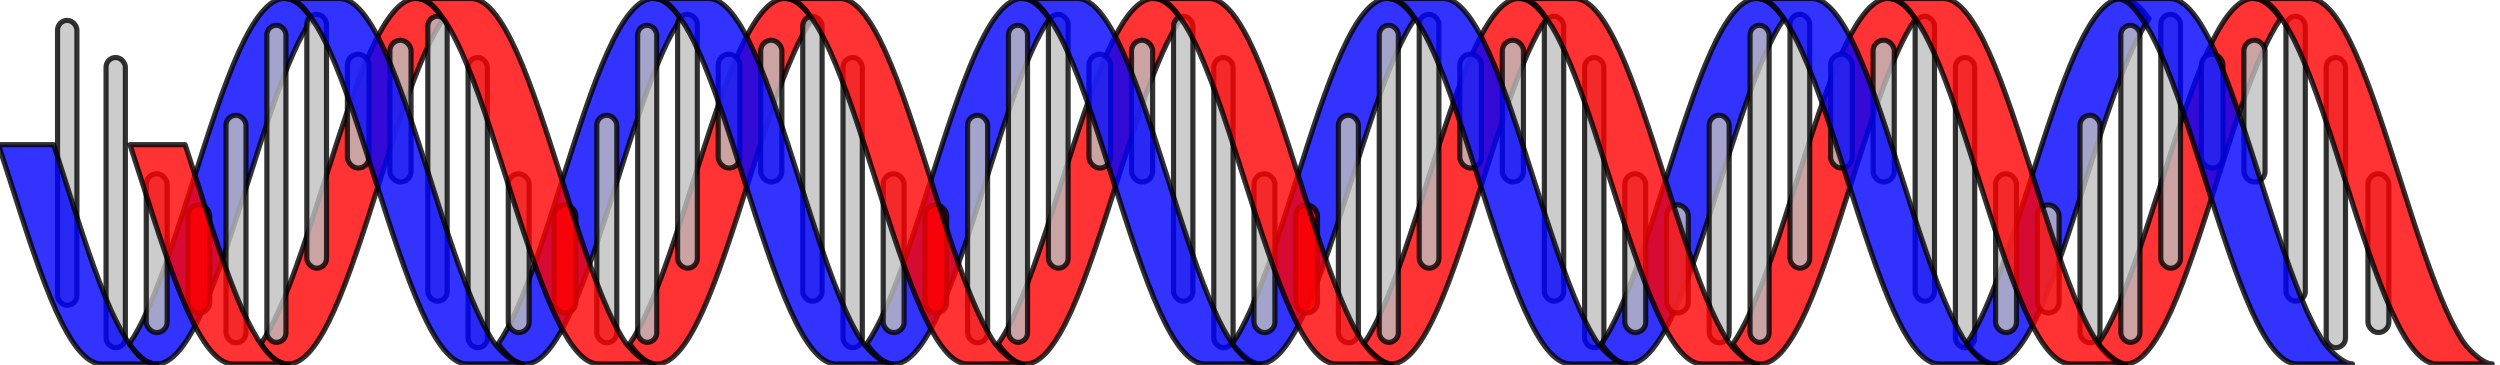
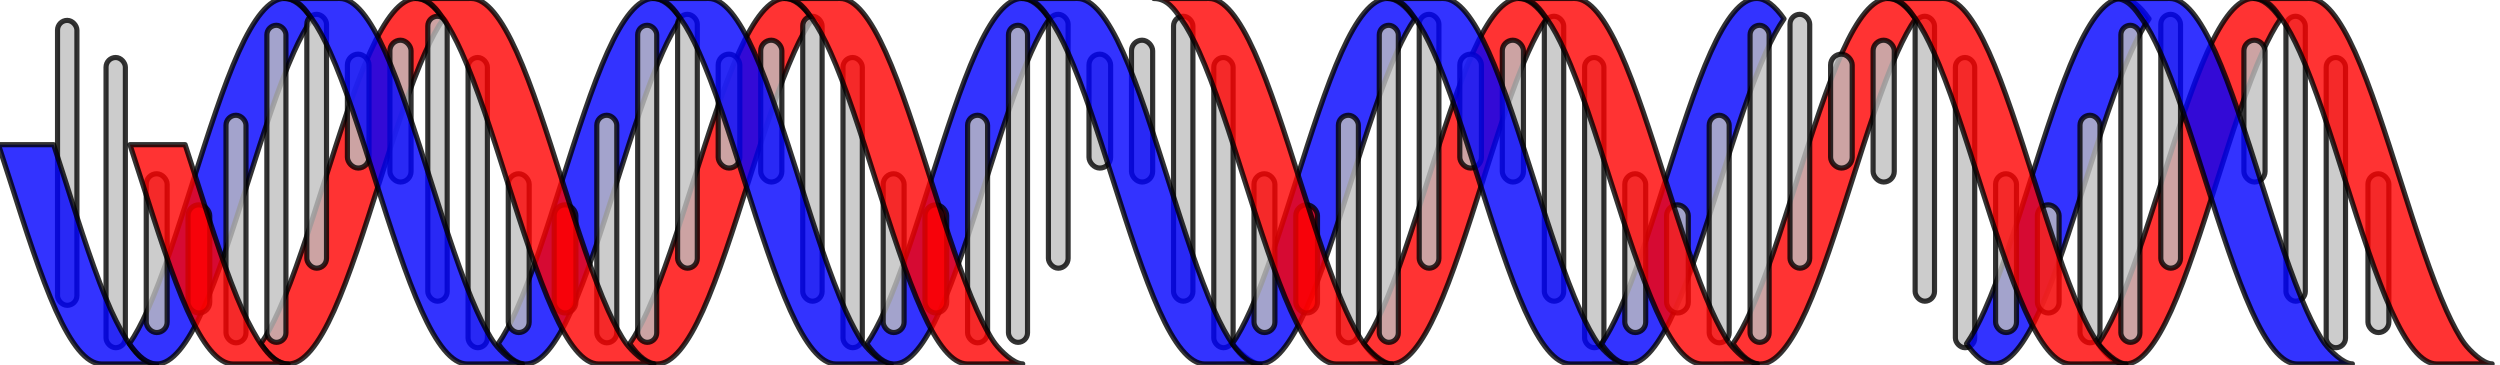
<svg xmlns="http://www.w3.org/2000/svg" width="605.906" height="88.583">
  <title>DNA double helix recolored</title>
  <g>
    <title>Layer 1</title>
    <g id="svg_2">
      <path opacity="0.8" fill="#ff0000" fill-rule="nonzero" stroke="black" stroke-width="1.25" stroke-linecap="round" stroke-linejoin="round" marker-start="none" marker-mid="none" marker-end="none" stroke-miterlimit="4" stroke-dashoffset="0" id="use2756" d="m508.475,83.312c2.224,3.171 4.432,4.904 6.656,4.906c3.691,0.005 7.403,-4.773 11.094,-12.969c3.691,-8.196 7.372,-19.717 11.062,-31.312c3.691,-11.595 7.372,-23.11 11.062,-31.312c1.463,-3.252 2.912,-5.974 4.375,-8.062c-2.224,-3.173 -4.432,-4.94 -6.656,-4.938c-3.691,0.005 -7.403,4.798 -11.094,13c-3.691,8.202 -7.372,19.717 -11.062,31.312c-3.691,11.595 -7.372,23.117 -11.062,31.312c-1.463,3.249 -2.912,5.972 -4.375,8.062z" />
      <path opacity="0.8" fill="#ff0000" fill-rule="nonzero" stroke="black" stroke-width="1.25" stroke-linecap="round" stroke-linejoin="round" marker-start="none" marker-mid="none" marker-end="none" stroke-miterlimit="4" stroke-dashoffset="0" id="use2758" d="m420,83.312c2.224,3.171 4.432,4.904 6.656,4.906c3.691,0.005 7.403,-4.773 11.094,-12.969c3.691,-8.196 7.372,-19.717 11.062,-31.312c3.691,-11.595 7.372,-23.11 11.063,-31.312c1.463,-3.252 2.912,-5.974 4.375,-8.062c-2.224,-3.173 -4.432,-4.94 -6.656,-4.938c-3.691,0.005 -7.403,4.798 -11.094,13c-3.691,8.202 -7.372,19.717 -11.062,31.312c-3.691,11.595 -7.372,23.117 -11.062,31.312c-1.463,3.249 -2.912,5.972 -4.375,8.062z" />
      <path opacity="0.8" fill="#ff0000" fill-rule="nonzero" stroke="black" stroke-width="1.25" stroke-linecap="round" stroke-linejoin="round" marker-start="none" marker-mid="none" marker-end="none" stroke-miterlimit="4" stroke-dashoffset="0" id="use2760" d="m330.527,83.312c2.224,3.171 4.432,4.904 6.656,4.906c3.691,0.005 7.403,-4.773 11.094,-12.969c3.691,-8.196 7.372,-19.717 11.062,-31.312c3.691,-11.595 7.372,-23.11 11.062,-31.312c1.463,-3.252 2.912,-5.974 4.375,-8.062c-2.224,-3.173 -4.432,-4.94 -6.656,-4.938c-3.691,0.005 -7.403,4.798 -11.094,13c-3.691,8.202 -7.372,19.717 -11.062,31.312c-3.691,11.595 -7.372,23.117 -11.062,31.312c-1.463,3.249 -2.912,5.972 -4.375,8.062z" />
-       <path opacity="0.8" fill="#ff0000" fill-rule="nonzero" stroke="black" stroke-width="1.25" stroke-linecap="round" stroke-linejoin="round" marker-start="none" marker-mid="none" marker-end="none" stroke-miterlimit="4" stroke-dashoffset="0" id="use2762" d="m241.944,83.312c2.224,3.171 4.432,4.904 6.656,4.906c3.691,0.005 7.403,-4.773 11.094,-12.969c3.691,-8.196 7.372,-19.717 11.062,-31.312c3.691,-11.595 7.372,-23.11 11.062,-31.312c1.463,-3.252 2.912,-5.974 4.375,-8.062c-2.224,-3.173 -4.432,-4.94 -6.656,-4.938c-3.691,0.005 -7.403,4.798 -11.094,13c-3.691,8.202 -7.372,19.717 -11.062,31.312c-3.691,11.595 -7.372,23.117 -11.062,31.312c-1.463,3.249 -2.912,5.972 -4.375,8.062z" />
      <path opacity="0.8" fill="#ff0000" fill-rule="nonzero" stroke="black" stroke-width="1.25" stroke-linecap="round" stroke-linejoin="round" marker-start="none" marker-mid="none" marker-end="none" stroke-miterlimit="4" stroke-dashoffset="0" id="use2764" d="m152.61,83.312c2.224,3.171 4.432,4.904 6.656,4.906c3.691,0.005 7.403,-4.773 11.094,-12.969c3.691,-8.196 7.372,-19.717 11.062,-31.312c3.691,-11.595 7.372,-23.11 11.062,-31.312c1.463,-3.252 2.912,-5.974 4.375,-8.062c-2.224,-3.173 -4.432,-4.94 -6.656,-4.938c-3.691,0.005 -7.403,4.798 -11.094,13c-3.691,8.202 -7.372,19.717 -11.062,31.312c-3.691,11.595 -7.372,23.117 -11.062,31.312c-1.463,3.249 -2.912,5.972 -4.375,8.062z" />
      <path opacity="0.8" fill="#ff0000" fill-rule="nonzero" stroke="black" stroke-width="1.25" stroke-linecap="round" stroke-linejoin="round" marker-start="none" marker-mid="none" marker-end="none" stroke-miterlimit="4" stroke-dashoffset="0" d="m63.214,83.312c2.224,3.171 4.432,4.904 6.656,4.906c3.691,0.005 7.403,-4.773 11.094,-12.969c3.691,-8.196 7.372,-19.717 11.062,-31.312c3.691,-11.595 7.372,-23.11 11.062,-31.312c1.463,-3.252 2.912,-5.974 4.375,-8.062c-2.224,-3.173 -4.432,-4.94 -6.656,-4.938c-3.691,0.005 -7.403,4.798 -11.094,13c-3.691,8.202 -7.372,19.717 -11.062,31.312c-3.691,11.595 -7.372,23.117 -11.062,31.312c-1.463,3.249 -2.912,5.972 -4.375,8.062z" id="path2766" />
      <rect opacity="0.8" fill="#bfbfbf" fill-rule="evenodd" stroke="#000000" stroke-width="1.25" stroke-linecap="round" stroke-linejoin="round" stroke-miterlimit="4" stroke-dashoffset="0" id="rect2768" width="4.685" height="70.336" x="25.7" y="13.936" ry="2.343" rx="2.343" />
      <rect opacity="0.8" fill="#bfbfbf" fill-rule="evenodd" stroke="#000000" stroke-width="1.25" stroke-linecap="round" stroke-linejoin="round" stroke-miterlimit="4" stroke-dashoffset="0" rx="2.349" ry="2.349" y="4.94" x="13.943" height="69.06" width="4.698" id="rect2770" />
      <path opacity="0.8" fill="#0000ff" fill-rule="nonzero" stroke="black" stroke-width="1.25" stroke-linecap="round" stroke-linejoin="round" marker-start="none" marker-mid="none" marker-end="none" stroke-miterlimit="4" stroke-dashoffset="0" id="path2772" d="m-0.375,35.062c0.953,2.922 1.924,5.888 2.875,8.875c3.691,11.595 7.372,23.11 11.062,31.312c3.691,8.202 7.372,12.964 11.062,12.969c1.596,0.002 9.807,0 13.312,0c-3.466,-0 -5.726,-3.796 -6.594,-4.906c-0.873,-1.117 -2.94,-4.803 -4.406,-8.062c-3.691,-8.202 -7.372,-19.717 -11.062,-31.312c-0.951,-2.987 -1.922,-5.953 -2.875,-8.875l-13.375,0z" />
      <path opacity="0.8" fill="#0000ff" fill-rule="nonzero" stroke="black" stroke-width="1.25" stroke-linecap="round" stroke-linejoin="round" marker-start="none" marker-mid="none" marker-end="none" stroke-miterlimit="4" stroke-dashoffset="0" id="path2774" d="m31.344,83.312c2.224,3.171 4.432,4.904 6.656,4.906c3.691,0.005 7.403,-4.773 11.094,-12.969c3.691,-8.196 7.372,-19.717 11.062,-31.312c3.691,-11.595 7.372,-23.11 11.062,-31.312c1.463,-3.252 2.912,-5.974 4.375,-8.062c-2.224,-3.173 -4.432,-4.94 -6.656,-4.938c-3.691,0.005 -7.403,4.798 -11.094,13c-3.691,8.202 -7.372,19.717 -11.062,31.312c-3.691,11.595 -7.372,23.117 -11.062,31.312c-1.463,3.249 -2.912,5.972 -4.375,8.062z" />
      <path opacity="0.8" fill="#0000ff" fill-rule="nonzero" stroke="black" stroke-width="1.25" stroke-linecap="round" stroke-linejoin="round" marker-start="none" marker-mid="none" marker-end="none" stroke-miterlimit="4" stroke-dashoffset="0" id="use2776" d="m120.74,83.312c2.224,3.171 4.432,4.904 6.656,4.906c3.691,0.005 7.403,-4.773 11.094,-12.969c3.691,-8.196 7.372,-19.717 11.062,-31.312c3.691,-11.595 7.372,-23.11 11.062,-31.312c1.463,-3.252 2.912,-5.974 4.375,-8.062c-2.224,-3.173 -4.432,-4.94 -6.656,-4.938c-3.691,0.005 -7.403,4.798 -11.094,13c-3.691,8.202 -7.372,19.717 -11.062,31.312c-3.691,11.595 -7.372,23.117 -11.062,31.312c-1.463,3.249 -2.912,5.972 -4.375,8.062z" />
      <rect opacity="0.8" fill="#bfbfbf" fill-rule="evenodd" stroke="black" stroke-width="1.25" stroke-linecap="round" stroke-linejoin="round" stroke-miterlimit="4" stroke-dashoffset="0" rx="2.388" ry="2.388" y="3.471" x="164.226" height="61.53" width="4.777" id="use2778" />
      <rect opacity="0.8" fill="#bfbfbf" fill-rule="evenodd" stroke="black" stroke-width="1.25" stroke-linecap="round" stroke-linejoin="round" stroke-miterlimit="4" stroke-dashoffset="0" id="use2780" width="5.243" height="27.612" x="174.062" y="13.123" ry="2.621" rx="2.621" />
      <rect opacity="0.8" fill="#bfbfbf" fill-rule="evenodd" stroke="black" stroke-width="1.25" stroke-linecap="round" stroke-linejoin="round" stroke-miterlimit="4" stroke-dashoffset="0" rx="2.565" ry="2.565" y="9.742" x="184.364" height="34.375" width="5.129" id="use2782" />
      <rect opacity="0.8" fill="#bfbfbf" fill-rule="evenodd" stroke="black" stroke-width="1.25" stroke-linecap="round" stroke-linejoin="round" stroke-miterlimit="4" stroke-dashoffset="0" id="use2784" width="4.698" height="69.06" x="194.552" y="3.94" ry="2.349" rx="2.349" />
      <rect opacity="0.8" fill="#bfbfbf" fill-rule="evenodd" stroke="black" stroke-width="1.25" stroke-linecap="round" stroke-linejoin="round" stroke-miterlimit="4" stroke-dashoffset="0" rx="2.343" ry="2.343" y="13.936" x="204.309" height="70.336" width="4.685" id="use2786" />
      <path opacity="0.8" fill="#0000ff" fill-rule="nonzero" stroke="black" stroke-width="1.25" stroke-linecap="round" stroke-linejoin="round" marker-start="none" marker-mid="none" marker-end="none" stroke-miterlimit="4" stroke-dashoffset="0" id="use2788" d="m164.99,4.562c1.534,2.143 2.94,4.806 4.406,8.062c3.691,8.196 7.372,19.717 11.062,31.312c3.691,11.595 7.403,23.11 11.094,31.312c3.691,8.202 7.372,12.964 11.062,12.969c1.115,0.001 11.144,-0.029 13.384,-0.029c-2.217,0 -5.432,-3.226 -6.697,-4.908c-1.246,-1.656 -2.914,-4.785 -4.375,-8.031c-3.691,-8.202 -7.403,-19.717 -11.094,-31.312c-3.691,-11.595 -7.372,-23.117 -11.062,-31.312c-3.691,-8.196 -7.372,-13.005 -11.062,-13c-1.143,0.001 -10.032,-0.005 -13.333,0.015c3.312,-0.025 5.072,2.768 6.614,4.922z" />
      <path opacity="0.8" fill="#0000ff" fill-rule="nonzero" stroke="black" stroke-width="1.25" stroke-linecap="round" stroke-linejoin="round" marker-start="none" marker-mid="none" marker-end="none" stroke-miterlimit="4" stroke-dashoffset="0" id="use2790" d="m210.074,83.312c2.224,3.171 4.432,4.904 6.656,4.906c3.691,0.005 7.403,-4.773 11.094,-12.969c3.691,-8.196 7.372,-19.717 11.062,-31.312c3.691,-11.595 7.372,-23.11 11.062,-31.312c1.463,-3.252 2.912,-5.974 4.375,-8.062c-2.224,-3.173 -4.432,-4.94 -6.656,-4.938c-3.691,0.005 -7.403,4.798 -11.094,13c-3.691,8.202 -7.372,19.717 -11.062,31.312c-3.691,11.595 -7.372,23.117 -11.062,31.312c-1.463,3.249 -2.912,5.972 -4.375,8.062z" />
      <rect opacity="0.8" fill="#bfbfbf" fill-rule="evenodd" stroke="black" stroke-width="1.25" stroke-linecap="round" stroke-linejoin="round" stroke-miterlimit="4" stroke-dashoffset="0" rx="2.388" ry="2.388" y="3.471" x="254.094" height="61.53" width="4.777" id="use2792" />
      <rect opacity="0.8" fill="#bfbfbf" fill-rule="evenodd" stroke="black" stroke-width="1.25" stroke-linecap="round" stroke-linejoin="round" stroke-miterlimit="4" stroke-dashoffset="0" id="use2794" width="5.243" height="27.612" x="263.93" y="13.123" ry="2.621" rx="2.621" />
      <rect opacity="0.8" fill="#bfbfbf" fill-rule="evenodd" stroke="black" stroke-width="1.25" stroke-linecap="round" stroke-linejoin="round" stroke-miterlimit="4" stroke-dashoffset="0" id="use2796" width="4.698" height="69.06" x="284.42" y="3.94" ry="2.349" rx="2.349" />
      <rect opacity="0.8" fill="#bfbfbf" fill-rule="evenodd" stroke="black" stroke-width="1.25" stroke-linecap="round" stroke-linejoin="round" stroke-miterlimit="4" stroke-dashoffset="0" rx="2.565" ry="2.565" y="9.742" x="274.232" height="34.375" width="5.129" id="use2798" />
      <rect opacity="0.8" fill="#bfbfbf" fill-rule="evenodd" stroke="black" stroke-width="1.25" stroke-linecap="round" stroke-linejoin="round" stroke-miterlimit="4" stroke-dashoffset="0" rx="2.343" ry="2.343" y="13.936" x="294.176" height="70.336" width="4.685" id="use2800" />
      <path opacity="0.8" fill="#0000ff" fill-rule="nonzero" stroke="black" stroke-width="1.25" stroke-linecap="round" stroke-linejoin="round" marker-start="none" marker-mid="none" marker-end="none" stroke-miterlimit="4" stroke-dashoffset="0" id="use2802" d="m254.386,4.562c1.534,2.143 2.94,4.806 4.406,8.062c3.691,8.196 7.372,19.717 11.062,31.312c3.691,11.595 7.403,23.11 11.094,31.312c3.691,8.202 7.372,12.964 11.062,12.969c1.115,0.001 11.144,-0.029 13.384,-0.029c-2.217,0 -5.432,-3.226 -6.697,-4.908c-1.246,-1.656 -2.914,-4.785 -4.375,-8.031c-3.691,-8.202 -7.403,-19.717 -11.094,-31.312c-3.691,-11.595 -7.372,-23.117 -11.062,-31.312c-3.691,-8.196 -7.372,-13.005 -11.062,-13c-1.143,0.001 -10.032,-0.005 -13.333,0.015c3.312,-0.025 5.072,2.768 6.614,4.922z" />
      <path opacity="0.8" fill="#0000ff" fill-rule="nonzero" stroke="black" stroke-width="1.25" stroke-linecap="round" stroke-linejoin="round" marker-start="none" marker-mid="none" marker-end="none" stroke-miterlimit="4" stroke-dashoffset="0" id="use2804" d="m298.657,83.312c2.224,3.171 4.432,4.904 6.656,4.906c3.691,0.005 7.403,-4.773 11.094,-12.969c3.691,-8.196 7.372,-19.717 11.062,-31.312c3.691,-11.595 7.372,-23.11 11.062,-31.312c1.463,-3.252 2.912,-5.974 4.375,-8.062c-2.224,-3.173 -4.432,-4.94 -6.656,-4.938c-3.691,0.005 -7.403,4.798 -11.094,13c-3.691,8.202 -7.372,19.717 -11.062,31.312c-3.691,11.595 -7.372,23.117 -11.062,31.312c-1.463,3.249 -2.912,5.972 -4.375,8.062z" />
      <rect opacity="0.8" fill="#bfbfbf" fill-rule="evenodd" stroke="black" stroke-width="1.25" stroke-linecap="round" stroke-linejoin="round" stroke-miterlimit="4" stroke-dashoffset="0" rx="2.388" ry="2.388" y="3.471" x="343.962" height="61.53" width="4.777" id="use2806" />
      <rect opacity="0.8" fill="#bfbfbf" fill-rule="evenodd" stroke="black" stroke-width="1.25" stroke-linecap="round" stroke-linejoin="round" stroke-miterlimit="4" stroke-dashoffset="0" id="use2808" width="5.243" height="27.612" x="353.798" y="13.123" ry="2.621" rx="2.621" />
      <rect opacity="0.8" fill="#bfbfbf" fill-rule="evenodd" stroke="black" stroke-width="1.25" stroke-linecap="round" stroke-linejoin="round" stroke-miterlimit="4" stroke-dashoffset="0" rx="2.565" ry="2.565" y="9.742" x="364.099" height="34.375" width="5.129" id="use2810" />
      <rect opacity="0.8" fill="#bfbfbf" fill-rule="evenodd" stroke="black" stroke-width="1.25" stroke-linecap="round" stroke-linejoin="round" stroke-miterlimit="4" stroke-dashoffset="0" id="use2812" width="4.698" height="69.06" x="374.287" y="3.94" ry="2.349" rx="2.349" />
      <rect opacity="0.8" fill="#bfbfbf" fill-rule="evenodd" stroke="black" stroke-width="1.25" stroke-linecap="round" stroke-linejoin="round" stroke-miterlimit="4" stroke-dashoffset="0" rx="2.343" ry="2.343" y="13.936" x="384.044" height="70.336" width="4.685" id="use2814" />
      <path opacity="0.8" fill="#0000ff" fill-rule="nonzero" stroke="black" stroke-width="1.25" stroke-linecap="round" stroke-linejoin="round" marker-start="none" marker-mid="none" marker-end="none" stroke-miterlimit="4" stroke-dashoffset="0" id="use2816" d="m343.032,4.562c1.534,2.143 2.94,4.806 4.406,8.062c3.691,8.196 7.372,19.717 11.062,31.312c3.691,11.595 7.403,23.11 11.094,31.312c3.691,8.202 7.372,12.964 11.062,12.969c1.115,0.001 11.144,-0.029 13.384,-0.029c-2.217,0 -5.432,-3.226 -6.697,-4.908c-1.246,-1.656 -2.914,-4.785 -4.375,-8.031c-3.691,-8.202 -7.403,-19.717 -11.094,-31.312c-3.691,-11.595 -7.372,-23.117 -11.062,-31.312c-3.691,-8.196 -7.372,-13.005 -11.062,-13c-1.143,0.001 -10.032,-0.005 -13.333,0.015c3.312,-0.025 5.072,2.768 6.614,4.922z" />
      <path opacity="0.8" fill="#0000ff" fill-rule="nonzero" stroke="black" stroke-width="1.25" stroke-linecap="round" stroke-linejoin="round" marker-start="none" marker-mid="none" marker-end="none" stroke-miterlimit="4" stroke-dashoffset="0" id="use2818" d="m388.13,83.312c2.224,3.171 4.432,4.904 6.656,4.906c3.691,0.005 7.403,-4.773 11.094,-12.969c3.691,-8.196 7.372,-19.717 11.062,-31.312c3.691,-11.595 7.372,-23.11 11.062,-31.312c1.463,-3.252 2.912,-5.974 4.375,-8.062c-2.224,-3.173 -4.432,-4.94 -6.656,-4.938c-3.691,0.005 -7.403,4.798 -11.094,13c-3.691,8.202 -7.372,19.717 -11.062,31.312c-3.691,11.595 -7.372,23.117 -11.062,31.312c-1.463,3.249 -2.912,5.972 -4.375,8.062z" />
      <rect opacity="0.8" fill="#bfbfbf" fill-rule="evenodd" stroke="black" stroke-width="1.25" stroke-linecap="round" stroke-linejoin="round" stroke-miterlimit="4" stroke-dashoffset="0" rx="2.388" ry="2.388" y="3.471" x="433.83" height="61.53" width="4.777" id="use2820" />
      <rect opacity="0.8" fill="#bfbfbf" fill-rule="evenodd" stroke="black" stroke-width="1.25" stroke-linecap="round" stroke-linejoin="round" stroke-miterlimit="4" stroke-dashoffset="0" id="use2822" width="5.243" height="27.612" x="443.666" y="13.123" ry="2.621" rx="2.621" />
      <rect opacity="0.8" fill="#bfbfbf" fill-rule="evenodd" stroke="black" stroke-width="1.25" stroke-linecap="round" stroke-linejoin="round" stroke-miterlimit="4" stroke-dashoffset="0" rx="2.565" ry="2.565" y="9.742" x="453.967" height="34.375" width="5.129" id="use2824" />
      <rect opacity="0.8" fill="#bfbfbf" fill-rule="evenodd" stroke="black" stroke-width="1.25" stroke-linecap="round" stroke-linejoin="round" stroke-miterlimit="4" stroke-dashoffset="0" id="use2826" width="4.698" height="69.06" x="464.155" y="3.94" ry="2.349" rx="2.349" />
      <rect opacity="0.8" fill="#bfbfbf" fill-rule="evenodd" stroke="black" stroke-width="1.25" stroke-linecap="round" stroke-linejoin="round" stroke-miterlimit="4" stroke-dashoffset="0" rx="2.343" ry="2.343" y="13.936" x="473.912" height="70.336" width="4.685" id="use2828" />
-       <path opacity="0.8" fill="#0000ff" fill-rule="nonzero" stroke="black" stroke-width="1.25" stroke-linecap="round" stroke-linejoin="round" marker-start="none" marker-mid="none" marker-end="none" stroke-miterlimit="4" stroke-dashoffset="0" id="use2830" d="m432.38,4.562c1.534,2.143 2.94,4.806 4.406,8.062c3.691,8.196 7.372,19.717 11.062,31.312c3.691,11.595 7.403,23.11 11.094,31.312c3.691,8.202 7.372,12.964 11.062,12.969c1.114,0.001 11.144,-0.029 13.384,-0.029c-2.217,0 -5.432,-3.226 -6.697,-4.908c-1.246,-1.656 -2.914,-4.785 -4.375,-8.031c-3.691,-8.202 -7.403,-19.717 -11.094,-31.312c-3.691,-11.595 -7.372,-23.117 -11.063,-31.312c-3.691,-8.196 -7.372,-13.005 -11.062,-13c-1.143,0.001 -10.032,-0.005 -13.333,0.015c3.312,-0.025 5.072,2.768 6.614,4.922z" />
      <path opacity="0.8" fill="#0000ff" fill-rule="nonzero" stroke="black" stroke-width="1.25" stroke-linecap="round" stroke-linejoin="round" marker-start="none" marker-mid="none" marker-end="none" stroke-miterlimit="4" stroke-dashoffset="0" id="use2832" d="m476.605,83.312c2.224,3.171 4.432,4.904 6.656,4.906c3.691,0.005 7.403,-4.773 11.094,-12.969c3.691,-8.196 7.372,-19.717 11.062,-31.312c3.691,-11.595 7.372,-23.11 11.062,-31.312c1.463,-3.252 2.912,-5.974 4.375,-8.062c-2.224,-3.173 -4.432,-4.94 -6.656,-4.938c-3.691,0.005 -7.403,4.798 -11.094,13c-3.691,8.202 -7.372,19.717 -11.062,31.312c-3.691,11.595 -7.372,23.117 -11.062,31.312c-1.463,3.249 -2.912,5.972 -4.375,8.062z" />
      <rect opacity="0.8" fill="#bfbfbf" fill-rule="evenodd" stroke="black" stroke-width="1.25" stroke-linecap="round" stroke-linejoin="round" stroke-miterlimit="4" stroke-dashoffset="0" rx="2.388" ry="2.388" y="3.471" x="523.697" height="61.53" width="4.777" id="use2834" />
-       <rect opacity="0.8" fill="#bfbfbf" fill-rule="evenodd" stroke="black" stroke-width="1.25" stroke-linecap="round" stroke-linejoin="round" stroke-miterlimit="4" stroke-dashoffset="0" id="use2836" width="5.243" height="27.612" x="533.533" y="13.123" ry="2.621" rx="2.621" />
      <rect opacity="0.8" fill="#bfbfbf" fill-rule="evenodd" stroke="black" stroke-width="1.25" stroke-linecap="round" stroke-linejoin="round" stroke-miterlimit="4" stroke-dashoffset="0" rx="2.565" ry="2.565" y="9.742" x="543.835" height="34.375" width="5.129" id="use2838" />
      <rect opacity="0.8" fill="#bfbfbf" fill-rule="evenodd" stroke="black" stroke-width="1.25" stroke-linecap="round" stroke-linejoin="round" stroke-miterlimit="4" stroke-dashoffset="0" id="use2840" width="4.698" height="69.06" x="554.023" y="3.94" ry="2.349" rx="2.349" />
      <rect opacity="0.8" fill="#bfbfbf" fill-rule="evenodd" stroke="black" stroke-width="1.25" stroke-linecap="round" stroke-linejoin="round" stroke-miterlimit="4" stroke-dashoffset="0" rx="2.343" ry="2.343" y="13.936" x="563.78" height="70.336" width="4.685" id="use2842" />
      <path opacity="0.8" fill="#0000ff" fill-rule="nonzero" stroke="black" stroke-width="1.25" stroke-linecap="round" stroke-linejoin="round" marker-start="none" marker-mid="none" marker-end="none" stroke-miterlimit="4" stroke-dashoffset="0" id="use2844" d="m519.121,4.562c1.534,2.143 2.94,4.806 4.406,8.062c3.691,8.196 7.372,19.717 11.062,31.312c3.691,11.595 7.403,23.11 11.094,31.312c3.691,8.202 7.372,12.964 11.062,12.969c1.115,0.001 11.144,-0.029 13.384,-0.029c-2.217,0 -5.432,-3.226 -6.697,-4.908c-1.246,-1.656 -2.914,-4.785 -4.375,-8.031c-3.691,-8.202 -7.403,-19.717 -11.094,-31.312c-3.691,-11.595 -7.372,-23.117 -11.062,-31.312c-3.691,-8.196 -7.372,-13.005 -11.062,-13c-1.143,0.001 -10.032,-0.005 -13.333,0.015c3.312,-0.025 5.072,2.768 6.614,4.922z" />
      <rect opacity="0.8" fill="#bfbfbf" fill-rule="evenodd" stroke="black" stroke-width="1.25" stroke-linecap="round" stroke-linejoin="round" stroke-miterlimit="4" stroke-dashoffset="0" id="use2846" width="5.067" height="38.484" x="35.444" y="42.111" ry="2.533" rx="2.533" />
      <rect opacity="0.8" fill="#ff0000" fill-rule="evenodd" stroke="black" stroke-width="1.25" stroke-linecap="round" stroke-linejoin="round" stroke-miterlimit="4" stroke-dashoffset="0" rx="2.634" ry="2.634" y="49.639" x="45.57" height="26.221" width="5.268" id="use2848" />
      <rect opacity="0.8" fill="#bfbfbf" fill-rule="evenodd" stroke="black" stroke-width="1.25" stroke-linecap="round" stroke-linejoin="round" stroke-miterlimit="4" stroke-dashoffset="0" rx="2.425" ry="2.425" y="27.933" x="54.77" height="55.155" width="4.849" id="rect2850" />
      <path opacity="0.8" fill="#ff0000" fill-rule="nonzero" stroke="black" stroke-width="1.25" stroke-linecap="round" stroke-linejoin="round" marker-start="none" marker-mid="none" marker-end="none" stroke-miterlimit="4" stroke-dashoffset="0" d="m31.495,35.062c0.953,2.922 1.924,5.888 2.875,8.875c3.691,11.595 7.372,23.11 11.062,31.312c3.691,8.202 7.372,12.964 11.062,12.969c1.596,0.002 9.807,0 13.313,0c-3.466,-0 -5.726,-3.796 -6.594,-4.906c-0.873,-1.117 -2.94,-4.803 -4.406,-8.062c-3.691,-8.202 -7.372,-19.717 -11.063,-31.312c-0.951,-2.987 -1.922,-5.953 -2.875,-8.875l-13.375,0z" id="path2852" />
      <rect opacity="0.8" fill="#bfbfbf" fill-rule="evenodd" stroke="black" stroke-width="1.25" stroke-linecap="round" stroke-linejoin="round" stroke-miterlimit="4" stroke-dashoffset="0" id="rect2854" width="4.698" height="69.06" x="103.684" y="3.94" ry="2.349" rx="2.349" />
      <rect opacity="0.8" fill="#bfbfbf" fill-rule="evenodd" stroke="black" stroke-width="1.25" stroke-linecap="round" stroke-linejoin="round" stroke-miterlimit="4" stroke-dashoffset="0" rx="2.343" ry="2.343" y="13.936" x="113.441" height="70.336" width="4.685" id="rect2856" />
      <rect opacity="0.8" fill="#bfbfbf" fill-rule="evenodd" stroke="black" stroke-width="1.25" stroke-linecap="round" stroke-linejoin="round" stroke-miterlimit="4" stroke-dashoffset="0" id="rect2858" width="5.067" height="38.484" x="123.185" y="42.111" ry="2.533" rx="2.533" />
      <rect opacity="0.8" fill="#ff0000" fill-rule="evenodd" stroke="black" stroke-width="1.25" stroke-linecap="round" stroke-linejoin="round" stroke-miterlimit="4" stroke-dashoffset="0" rx="2.634" ry="2.634" y="49.639" x="134.311" height="26.221" width="5.268" id="rect2860" />
      <rect opacity="0.8" fill="#bfbfbf" fill-rule="evenodd" stroke="black" stroke-width="1.25" stroke-linecap="round" stroke-linejoin="round" stroke-miterlimit="4" stroke-dashoffset="0" rx="2.425" ry="2.425" y="27.933" x="144.638" height="55.155" width="4.849" id="use2862" />
      <rect opacity="0.8" fill="#bfbfbf" fill-rule="evenodd" stroke="black" stroke-width="1.25" stroke-linecap="round" stroke-linejoin="round" stroke-miterlimit="4" stroke-dashoffset="0" id="use2864" width="4.622" height="76.847" x="154.546" y="6.127" ry="2.311" rx="2.311" />
      <path opacity="0.8" fill="#ff0000" fill-rule="nonzero" stroke="black" stroke-width="1.25" stroke-linecap="round" stroke-linejoin="round" marker-start="none" marker-mid="none" marker-end="none" stroke-miterlimit="4" stroke-dashoffset="0" d="m107.464,4.562c1.534,2.143 2.94,4.806 4.406,8.062c3.691,8.196 7.372,19.717 11.062,31.312c3.691,11.595 7.403,23.11 11.094,31.312c3.691,8.202 7.372,12.964 11.062,12.969c1.114,0.001 11.144,-0.029 13.384,-0.029c-2.217,0 -5.432,-3.226 -6.697,-4.908c-1.246,-1.656 -2.914,-4.785 -4.375,-8.031c-3.691,-8.202 -7.403,-19.717 -11.094,-31.312c-3.691,-11.595 -7.372,-23.117 -11.062,-31.312c-3.691,-8.196 -7.372,-13.005 -11.062,-13c-1.143,0.001 -10.032,-0.005 -13.333,0.015c3.312,-0.025 5.072,2.768 6.614,4.922z" id="path2866" />
      <rect opacity="0.8" fill="#bfbfbf" fill-rule="evenodd" stroke="black" stroke-width="1.25" stroke-linecap="round" stroke-linejoin="round" stroke-miterlimit="4" stroke-dashoffset="0" id="use2868" width="5.067" height="38.484" x="214.053" y="42.111" ry="2.533" rx="2.533" />
      <rect opacity="0.8" fill="#ff0000" fill-rule="evenodd" stroke="black" stroke-width="1.25" stroke-linecap="round" stroke-linejoin="round" stroke-miterlimit="4" stroke-dashoffset="0" rx="2.634" ry="2.634" y="49.639" x="224.178" height="26.221" width="5.268" id="use2870" />
      <rect opacity="0.8" fill="#bfbfbf" fill-rule="evenodd" stroke="black" stroke-width="1.25" stroke-linecap="round" stroke-linejoin="round" stroke-miterlimit="4" stroke-dashoffset="0" rx="2.425" ry="2.425" y="27.933" x="234.505" height="55.155" width="4.849" id="use2872" />
      <rect opacity="0.8" fill="#bfbfbf" fill-rule="evenodd" stroke="black" stroke-width="1.25" stroke-linecap="round" stroke-linejoin="round" stroke-miterlimit="4" stroke-dashoffset="0" id="use2874" width="4.622" height="76.847" x="244.413" y="6.127" ry="2.311" rx="2.311" />
      <path opacity="0.8" fill="#ff0000" fill-rule="nonzero" stroke="black" stroke-width="1.25" stroke-linecap="round" stroke-linejoin="round" marker-start="none" marker-mid="none" marker-end="none" stroke-miterlimit="4" stroke-dashoffset="0" id="use2876" d="m196.86,4.562c1.534,2.143 2.94,4.806 4.406,8.062c3.691,8.196 7.372,19.717 11.062,31.312c3.691,11.595 7.403,23.11 11.094,31.312c3.691,8.202 7.372,12.964 11.062,12.969c1.115,0.001 11.144,-0.029 13.384,-0.029c-2.217,0 -5.432,-3.226 -6.697,-4.908c-1.246,-1.656 -2.914,-4.785 -4.375,-8.031c-3.691,-8.202 -7.403,-19.717 -11.094,-31.312c-3.691,-11.595 -7.372,-23.117 -11.062,-31.312c-3.691,-8.196 -7.372,-13.005 -11.062,-13c-1.143,0.001 -10.032,-0.005 -13.333,0.015c3.312,-0.025 5.072,2.768 6.614,4.922z" />
      <rect opacity="0.8" fill="#bfbfbf" fill-rule="evenodd" stroke="black" stroke-width="1.25" stroke-linecap="round" stroke-linejoin="round" stroke-miterlimit="4" stroke-dashoffset="0" id="use2878" width="5.067" height="38.484" x="303.921" y="42.111" ry="2.533" rx="2.533" />
      <rect opacity="0.8" fill="#ff0000" fill-rule="evenodd" stroke="black" stroke-width="1.25" stroke-linecap="round" stroke-linejoin="round" stroke-miterlimit="4" stroke-dashoffset="0" rx="2.634" ry="2.634" y="49.639" x="314.046" height="26.221" width="5.268" id="use2880" />
      <rect opacity="0.8" fill="#bfbfbf" fill-rule="evenodd" stroke="black" stroke-width="1.25" stroke-linecap="round" stroke-linejoin="round" stroke-miterlimit="4" stroke-dashoffset="0" rx="2.425" ry="2.425" y="27.933" x="324.373" height="55.155" width="4.849" id="use2882" />
      <rect opacity="0.8" fill="#bfbfbf" fill-rule="evenodd" stroke="black" stroke-width="1.25" stroke-linecap="round" stroke-linejoin="round" stroke-miterlimit="4" stroke-dashoffset="0" id="use2884" width="4.622" height="76.847" x="334.281" y="6.127" ry="2.311" rx="2.311" />
      <path opacity="0.8" fill="#ff0000" fill-rule="nonzero" stroke="black" stroke-width="1.25" stroke-linecap="round" stroke-linejoin="round" marker-start="none" marker-mid="none" marker-end="none" stroke-miterlimit="4" stroke-dashoffset="0" id="use2886" d="m286.256,4.562c1.534,2.143 2.94,4.806 4.406,8.062c3.691,8.196 7.372,19.717 11.062,31.312c3.691,11.595 7.403,23.11 11.094,31.312c3.691,8.202 7.372,12.964 11.062,12.969c1.115,0.001 11.144,-0.029 13.384,-0.029c-2.217,0 -5.432,-3.226 -6.697,-4.908c-1.246,-1.656 -2.914,-4.785 -4.375,-8.031c-3.691,-8.202 -7.403,-19.717 -11.094,-31.312c-3.691,-11.595 -7.372,-23.117 -11.062,-31.312c-3.691,-8.196 -7.372,-13.005 -11.062,-13c-1.143,0.001 -10.032,-0.005 -13.333,0.015c3.312,-0.025 5.072,2.768 6.614,4.922z" />
      <rect opacity="0.8" fill="#bfbfbf" fill-rule="evenodd" stroke="black" stroke-width="1.25" stroke-linecap="round" stroke-linejoin="round" stroke-miterlimit="4" stroke-dashoffset="0" id="use2888" width="5.067" height="38.484" x="393.788" y="42.111" ry="2.533" rx="2.533" />
      <rect opacity="0.8" fill="#bfbfbf" fill-rule="evenodd" stroke="black" stroke-width="1.25" stroke-linecap="round" stroke-linejoin="round" stroke-miterlimit="4" stroke-dashoffset="0" rx="2.634" ry="2.634" y="49.639" x="403.914" height="26.221" width="5.268" id="use2890" />
      <rect opacity="0.8" fill="#bfbfbf" fill-rule="evenodd" stroke="black" stroke-width="1.25" stroke-linecap="round" stroke-linejoin="round" stroke-miterlimit="4" stroke-dashoffset="0" rx="2.425" ry="2.425" y="27.933" x="414.241" height="55.155" width="4.849" id="use2892" />
      <rect opacity="0.8" fill="#bfbfbf" fill-rule="evenodd" stroke="black" stroke-width="1.25" stroke-linecap="round" stroke-linejoin="round" stroke-miterlimit="4" stroke-dashoffset="0" id="use2894" width="4.622" height="76.847" x="424.149" y="6.127" ry="2.311" rx="2.311" />
      <path opacity="0.8" fill="#ff0000" fill-rule="nonzero" stroke="black" stroke-width="1.25" stroke-linecap="round" stroke-linejoin="round" marker-start="none" marker-mid="none" marker-end="none" stroke-miterlimit="4" stroke-dashoffset="0" id="use2896" d="m374.902,4.562c1.534,2.143 2.94,4.806 4.406,8.062c3.691,8.196 7.372,19.717 11.062,31.312c3.691,11.595 7.403,23.11 11.094,31.312c3.691,8.202 7.372,12.964 11.062,12.969c1.115,0.001 11.144,-0.029 13.384,-0.029c-2.217,0 -5.432,-3.226 -6.697,-4.908c-1.246,-1.656 -2.914,-4.785 -4.375,-8.031c-3.691,-8.202 -7.403,-19.717 -11.094,-31.312c-3.691,-11.595 -7.372,-23.117 -11.062,-31.312c-3.691,-8.196 -7.372,-13.005 -11.062,-13c-1.143,0.001 -10.032,-0.005 -13.333,0.015c3.312,-0.025 5.072,2.768 6.614,4.922z" />
      <rect opacity="0.8" fill="#bfbfbf" fill-rule="evenodd" stroke="black" stroke-width="1.25" stroke-linecap="round" stroke-linejoin="round" stroke-miterlimit="4" stroke-dashoffset="0" id="use2898" width="5.067" height="38.484" x="483.656" y="42.111" ry="2.533" rx="2.533" />
      <rect opacity="0.8" fill="#bfbfbf" fill-rule="evenodd" stroke="black" stroke-width="1.25" stroke-linecap="round" stroke-linejoin="round" stroke-miterlimit="4" stroke-dashoffset="0" rx="2.634" ry="2.634" y="49.639" x="493.782" height="26.221" width="5.268" id="use2900" />
      <rect opacity="0.8" fill="#bfbfbf" fill-rule="evenodd" stroke="black" stroke-width="1.25" stroke-linecap="round" stroke-linejoin="round" stroke-miterlimit="4" stroke-dashoffset="0" rx="2.425" ry="2.425" y="27.933" x="504.109" height="55.155" width="4.849" id="use2902" />
      <rect opacity="0.8" fill="#bfbfbf" fill-rule="evenodd" stroke="black" stroke-width="1.25" stroke-linecap="round" stroke-linejoin="round" stroke-miterlimit="4" stroke-dashoffset="0" id="use2904" width="4.622" height="76.847" x="514.017" y="6.127" ry="2.311" rx="2.311" />
      <path opacity="0.8" fill="#ff0000" fill-rule="nonzero" stroke="black" stroke-width="1.25" stroke-linecap="round" stroke-linejoin="round" marker-start="none" marker-mid="none" marker-end="none" stroke-miterlimit="4" stroke-dashoffset="0" id="use2906" d="m464.25,4.562c1.534,2.143 2.94,4.806 4.406,8.062c3.691,8.196 7.372,19.717 11.062,31.312c3.691,11.595 7.403,23.11 11.094,31.312c3.691,8.202 7.372,12.964 11.062,12.969c1.114,0.001 11.144,-0.029 13.384,-0.029c-2.217,0 -5.432,-3.226 -6.697,-4.908c-1.246,-1.656 -2.914,-4.785 -4.375,-8.031c-3.691,-8.202 -7.403,-19.717 -11.094,-31.312c-3.691,-11.595 -7.372,-23.117 -11.062,-31.312c-3.691,-8.196 -7.372,-13.005 -11.062,-13c-1.143,0.001 -10.032,-0.005 -13.333,0.015c3.312,-0.025 5.072,2.768 6.614,4.922z" />
      <rect opacity="0.8" fill="#bfbfbf" fill-rule="evenodd" stroke="black" stroke-width="1.25" stroke-linecap="round" stroke-linejoin="round" stroke-miterlimit="4" stroke-dashoffset="0" id="use2908" width="5.067" height="38.484" x="573.903" y="42.111" ry="2.533" rx="2.533" />
      <path opacity="0.8" fill="#ff0000" fill-rule="nonzero" stroke="black" stroke-width="1.25" stroke-linecap="round" stroke-linejoin="round" marker-start="none" marker-mid="none" marker-end="none" stroke-miterlimit="4" stroke-dashoffset="0" id="use2910" d="m552.991,4.562c1.534,2.143 2.94,4.806 4.406,8.062c3.691,8.196 7.372,19.717 11.062,31.312c3.691,11.595 7.403,23.11 11.094,31.312c3.691,8.202 7.372,12.964 11.062,12.969c1.115,0.001 11.144,-0.029 13.384,-0.029c-2.217,0 -5.432,-3.226 -6.697,-4.908c-1.246,-1.656 -2.914,-4.785 -4.375,-8.031c-3.691,-8.202 -7.403,-19.717 -11.094,-31.312c-3.691,-11.595 -7.372,-23.117 -11.062,-31.312c-3.691,-8.196 -7.372,-13.005 -11.062,-13c-1.143,0.001 -10.032,-0.005 -13.333,0.015c3.312,-0.025 5.072,2.768 6.614,4.922z" />
      <rect opacity="0.8" fill="#bfbfbf" fill-rule="evenodd" stroke="black" stroke-width="1.25" stroke-linecap="round" stroke-linejoin="round" stroke-miterlimit="4" stroke-dashoffset="0" id="rect2912" width="4.622" height="76.847" x="64.678" y="6.127" ry="2.311" rx="2.311" />
      <rect opacity="0.8" fill="#bfbfbf" fill-rule="evenodd" stroke="black" stroke-width="1.25" stroke-linecap="round" stroke-linejoin="round" stroke-miterlimit="4" stroke-dashoffset="0" rx="2.388" ry="2.388" y="3.471" x="74.359" height="61.53" width="4.777" id="rect2914" />
      <rect opacity="0.8" fill="#bfbfbf" fill-rule="evenodd" stroke="black" stroke-width="1.25" stroke-linecap="round" stroke-linejoin="round" stroke-miterlimit="4" stroke-dashoffset="0" id="rect2916" width="5.243" height="27.612" x="84.195" y="13.123" ry="2.621" rx="2.621" />
      <rect opacity="0.8" fill="#bfbfbf" fill-rule="evenodd" stroke="black" stroke-width="1.25" stroke-linecap="round" stroke-linejoin="round" stroke-miterlimit="4" stroke-dashoffset="0" rx="2.565" ry="2.565" y="9.742" x="94.496" height="34.375" width="5.129" id="rect2918" />
      <path opacity="0.8" fill="#0000ff" fill-rule="nonzero" stroke="black" stroke-width="1.25" stroke-linecap="round" stroke-linejoin="round" marker-start="none" marker-mid="none" marker-end="none" stroke-miterlimit="4" stroke-dashoffset="0" id="path2920" d="m75.594,4.562c1.534,2.143 2.94,4.806 4.406,8.062c3.691,8.196 7.372,19.717 11.062,31.312c3.691,11.595 7.403,23.11 11.094,31.312c3.691,8.202 7.372,12.964 11.062,12.969c1.114,0.001 11.144,-0.029 13.384,-0.029c-2.217,0 -5.432,-3.226 -6.697,-4.908c-1.246,-1.656 -2.914,-4.785 -4.375,-8.031c-3.691,-8.202 -7.403,-19.717 -11.094,-31.312c-3.691,-11.595 -7.372,-23.117 -11.062,-31.312c-3.691,-8.196 -7.372,-13.005 -11.062,-13c-1.143,0.001 -10.032,-0.005 -13.333,0.015c3.312,-0.025 5.072,2.768 6.614,4.922z" />
    </g>
  </g>
</svg>